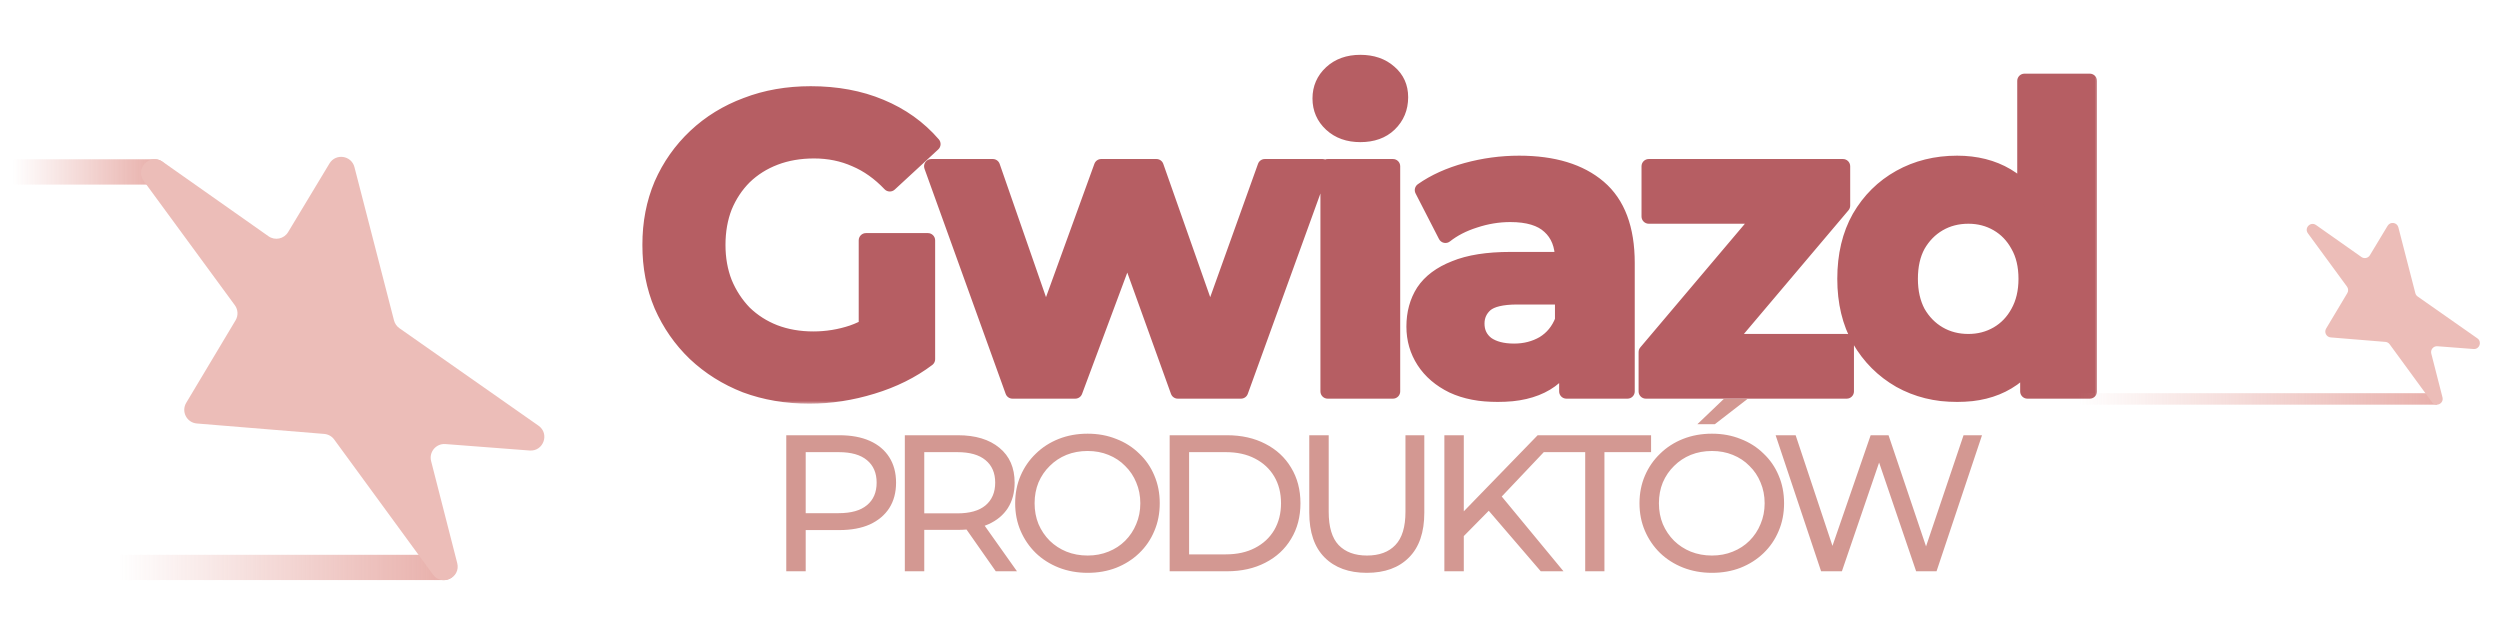
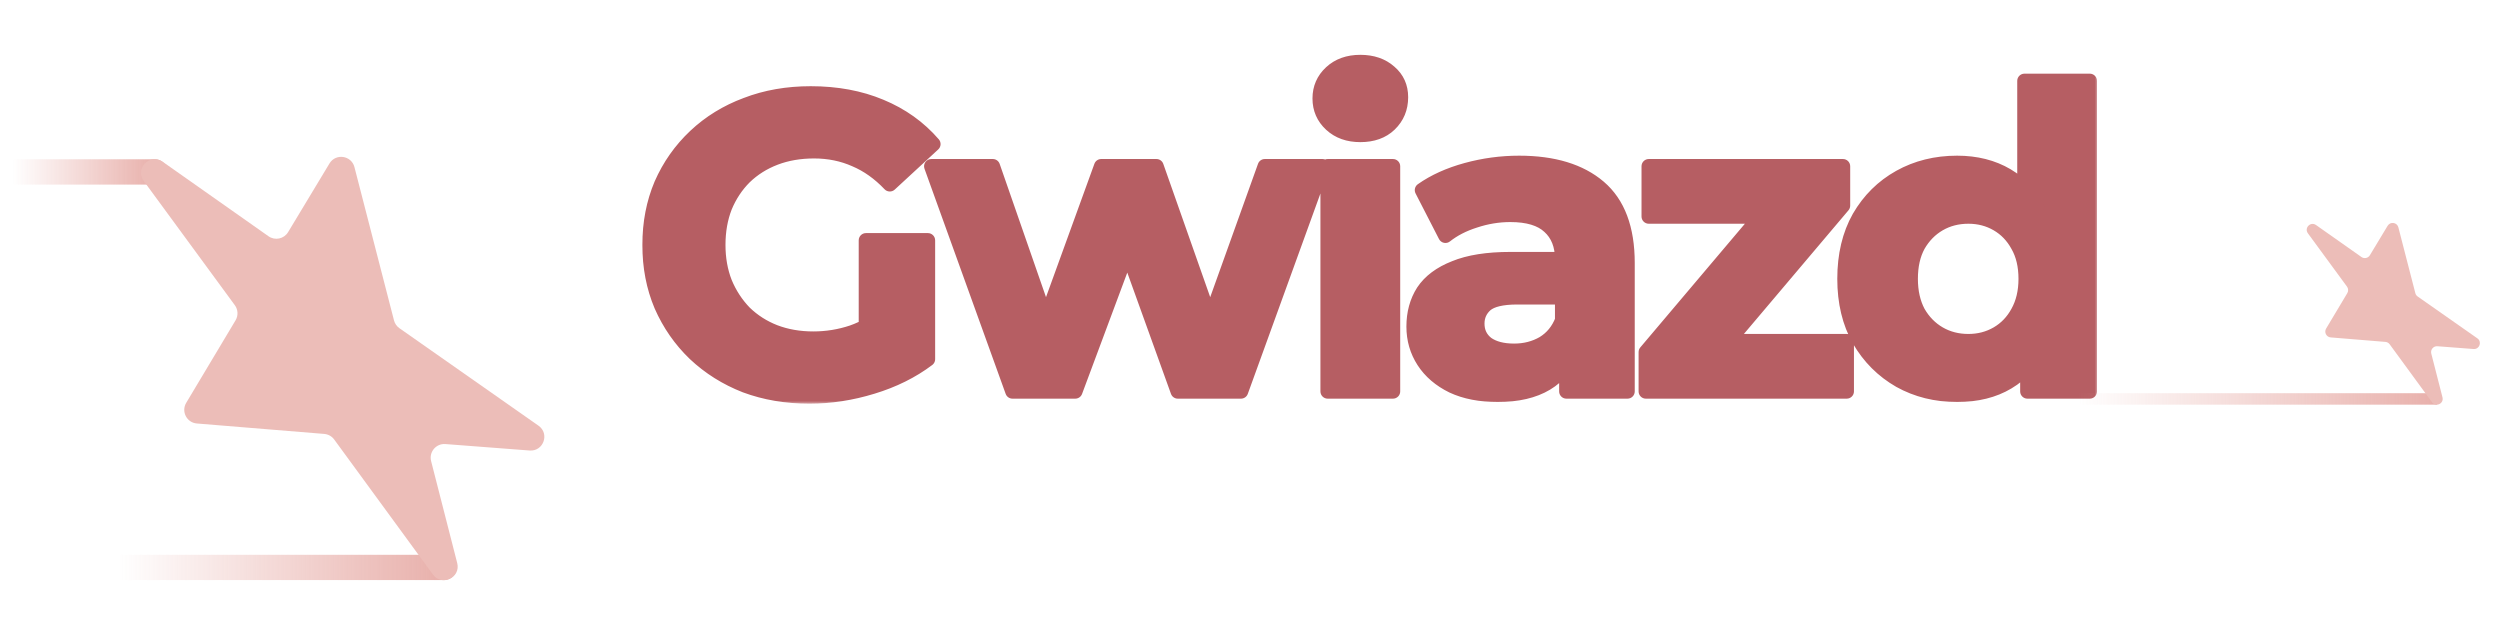
<svg xmlns="http://www.w3.org/2000/svg" fill="none" viewBox="0 0 396 100" height="100" width="396">
  <mask fill="black" height="56" width="231" y="8" x="101.312" maskUnits="userSpaceOnUse" id="path-1-outside-1_2253_6074">
    <rect height="56" width="231" y="8" x="101.312" fill="white" />
    <path d="M128.219 62.795C124.552 62.795 121.171 62.221 118.077 61.072C115.028 59.879 112.355 58.2 110.057 56.034C107.803 53.869 106.035 51.328 104.754 48.411C103.516 45.495 102.898 42.291 102.898 38.799C102.898 35.308 103.516 32.104 104.754 29.188C106.035 26.271 107.825 23.73 110.123 21.565C112.421 19.399 115.117 17.742 118.21 16.593C121.303 15.4 124.706 14.803 128.418 14.803C132.528 14.803 136.218 15.488 139.488 16.858C142.803 18.228 145.587 20.217 147.84 22.824L140.947 29.188C139.267 27.42 137.433 26.116 135.445 25.277C133.456 24.393 131.291 23.951 128.949 23.951C126.695 23.951 124.64 24.305 122.784 25.012C120.928 25.719 119.315 26.735 117.945 28.061C116.619 29.387 115.581 30.956 114.829 32.767C114.122 34.579 113.769 36.59 113.769 38.799C113.769 40.965 114.122 42.953 114.829 44.765C115.581 46.577 116.619 48.168 117.945 49.538C119.315 50.864 120.906 51.88 122.718 52.587C124.574 53.294 126.606 53.648 128.816 53.648C130.937 53.648 132.992 53.316 134.981 52.654C137.014 51.946 138.98 50.775 140.88 49.14L146.979 56.896C144.46 58.796 141.521 60.254 138.163 61.271C134.848 62.287 131.534 62.795 128.219 62.795ZM146.979 56.896L137.168 55.504V38.07H146.979V56.896ZM160.378 62L147.518 26.337H157.263L167.935 57.029H163.295L174.431 26.337H183.181L193.986 57.029H189.346L200.349 26.337H209.497L196.571 62H186.562L177.083 35.684H180.132L170.321 62H160.378ZM210.304 62V26.337H220.645V62H210.304ZM215.475 21.366C213.575 21.366 212.028 20.814 210.835 19.709C209.642 18.604 209.045 17.234 209.045 15.599C209.045 13.964 209.642 12.594 210.835 11.489C212.028 10.384 213.575 9.832 215.475 9.832C217.375 9.832 218.922 10.362 220.115 11.423C221.308 12.439 221.905 13.765 221.905 15.4C221.905 17.123 221.308 18.56 220.115 19.709C218.966 20.814 217.419 21.366 215.475 21.366ZM248.117 62V55.04L247.454 53.515V41.053C247.454 38.844 246.769 37.12 245.399 35.883C244.074 34.645 242.019 34.027 239.235 34.027C237.334 34.027 235.456 34.336 233.6 34.955C231.788 35.529 230.242 36.325 228.96 37.341L225.248 30.116C227.192 28.746 229.535 27.685 232.275 26.934C235.014 26.183 237.798 25.807 240.627 25.807C246.062 25.807 250.283 27.089 253.288 29.652C256.293 32.215 257.795 36.214 257.795 41.65V62H248.117ZM237.246 62.53C234.462 62.53 232.076 62.066 230.087 61.138C228.098 60.166 226.574 58.862 225.513 57.227C224.453 55.592 223.922 53.758 223.922 51.725C223.922 49.604 224.431 47.748 225.447 46.157C226.508 44.566 228.165 43.329 230.418 42.445C232.672 41.517 235.611 41.053 239.235 41.053H248.714V47.085H240.362C237.931 47.085 236.252 47.483 235.324 48.279C234.44 49.074 233.998 50.068 233.998 51.261C233.998 52.587 234.506 53.648 235.523 54.443C236.583 55.194 238.019 55.57 239.831 55.57C241.555 55.57 243.101 55.172 244.471 54.377C245.841 53.537 246.836 52.322 247.454 50.731L249.045 55.504C248.294 57.802 246.924 59.547 244.935 60.74C242.947 61.934 240.384 62.53 237.246 62.53ZM260.701 62V55.769L281.781 30.845L283.571 34.292H261.165V26.337H291.923V32.568L270.843 57.492L268.987 54.045H292.519V62H260.701ZM310.005 62.53C306.647 62.53 303.62 61.779 300.924 60.276C298.228 58.73 296.085 56.587 294.494 53.847C292.947 51.107 292.174 47.881 292.174 44.169C292.174 40.412 292.947 37.164 294.494 34.425C296.085 31.685 298.228 29.563 300.924 28.061C303.62 26.558 306.647 25.807 310.005 25.807C313.01 25.807 315.64 26.47 317.893 27.796C320.147 29.122 321.893 31.132 323.13 33.828C324.367 36.524 324.986 39.971 324.986 44.169C324.986 48.323 324.39 51.77 323.196 54.51C322.003 57.205 320.28 59.216 318.026 60.542C315.816 61.867 313.143 62.53 310.005 62.53ZM311.795 54.045C313.474 54.045 314.999 53.648 316.369 52.852C317.739 52.057 318.821 50.93 319.617 49.472C320.457 47.969 320.876 46.202 320.876 44.169C320.876 42.092 320.457 40.324 319.617 38.866C318.821 37.407 317.739 36.281 316.369 35.485C314.999 34.69 313.474 34.292 311.795 34.292C310.072 34.292 308.525 34.69 307.155 35.485C305.785 36.281 304.68 37.407 303.84 38.866C303.045 40.324 302.647 42.092 302.647 44.169C302.647 46.202 303.045 47.969 303.84 49.472C304.68 50.93 305.785 52.057 307.155 52.852C308.525 53.648 310.072 54.045 311.795 54.045ZM321.141 62V54.708L321.34 44.102L320.677 33.563V12.815H331.018V62H321.141Z" />
  </mask>
  <path fill="#B65E63" d="M128.219 62.795C124.552 62.795 121.171 62.221 118.077 61.072C115.028 59.879 112.355 58.2 110.057 56.034C107.803 53.869 106.035 51.328 104.754 48.411C103.516 45.495 102.898 42.291 102.898 38.799C102.898 35.308 103.516 32.104 104.754 29.188C106.035 26.271 107.825 23.73 110.123 21.565C112.421 19.399 115.117 17.742 118.21 16.593C121.303 15.4 124.706 14.803 128.418 14.803C132.528 14.803 136.218 15.488 139.488 16.858C142.803 18.228 145.587 20.217 147.84 22.824L140.947 29.188C139.267 27.42 137.433 26.116 135.445 25.277C133.456 24.393 131.291 23.951 128.949 23.951C126.695 23.951 124.64 24.305 122.784 25.012C120.928 25.719 119.315 26.735 117.945 28.061C116.619 29.387 115.581 30.956 114.829 32.767C114.122 34.579 113.769 36.59 113.769 38.799C113.769 40.965 114.122 42.953 114.829 44.765C115.581 46.577 116.619 48.168 117.945 49.538C119.315 50.864 120.906 51.88 122.718 52.587C124.574 53.294 126.606 53.648 128.816 53.648C130.937 53.648 132.992 53.316 134.981 52.654C137.014 51.946 138.98 50.775 140.88 49.14L146.979 56.896C144.46 58.796 141.521 60.254 138.163 61.271C134.848 62.287 131.534 62.795 128.219 62.795ZM146.979 56.896L137.168 55.504V38.07H146.979V56.896ZM160.378 62L147.518 26.337H157.263L167.935 57.029H163.295L174.431 26.337H183.181L193.986 57.029H189.346L200.349 26.337H209.497L196.571 62H186.562L177.083 35.684H180.132L170.321 62H160.378ZM210.304 62V26.337H220.645V62H210.304ZM215.475 21.366C213.575 21.366 212.028 20.814 210.835 19.709C209.642 18.604 209.045 17.234 209.045 15.599C209.045 13.964 209.642 12.594 210.835 11.489C212.028 10.384 213.575 9.832 215.475 9.832C217.375 9.832 218.922 10.362 220.115 11.423C221.308 12.439 221.905 13.765 221.905 15.4C221.905 17.123 221.308 18.56 220.115 19.709C218.966 20.814 217.419 21.366 215.475 21.366ZM248.117 62V55.04L247.454 53.515V41.053C247.454 38.844 246.769 37.12 245.399 35.883C244.074 34.645 242.019 34.027 239.235 34.027C237.334 34.027 235.456 34.336 233.6 34.955C231.788 35.529 230.242 36.325 228.96 37.341L225.248 30.116C227.192 28.746 229.535 27.685 232.275 26.934C235.014 26.183 237.798 25.807 240.627 25.807C246.062 25.807 250.283 27.089 253.288 29.652C256.293 32.215 257.795 36.214 257.795 41.65V62H248.117ZM237.246 62.53C234.462 62.53 232.076 62.066 230.087 61.138C228.098 60.166 226.574 58.862 225.513 57.227C224.453 55.592 223.922 53.758 223.922 51.725C223.922 49.604 224.431 47.748 225.447 46.157C226.508 44.566 228.165 43.329 230.418 42.445C232.672 41.517 235.611 41.053 239.235 41.053H248.714V47.085H240.362C237.931 47.085 236.252 47.483 235.324 48.279C234.44 49.074 233.998 50.068 233.998 51.261C233.998 52.587 234.506 53.648 235.523 54.443C236.583 55.194 238.019 55.57 239.831 55.57C241.555 55.57 243.101 55.172 244.471 54.377C245.841 53.537 246.836 52.322 247.454 50.731L249.045 55.504C248.294 57.802 246.924 59.547 244.935 60.74C242.947 61.934 240.384 62.53 237.246 62.53ZM260.701 62V55.769L281.781 30.845L283.571 34.292H261.165V26.337H291.923V32.568L270.843 57.492L268.987 54.045H292.519V62H260.701ZM310.005 62.53C306.647 62.53 303.62 61.779 300.924 60.276C298.228 58.73 296.085 56.587 294.494 53.847C292.947 51.107 292.174 47.881 292.174 44.169C292.174 40.412 292.947 37.164 294.494 34.425C296.085 31.685 298.228 29.563 300.924 28.061C303.62 26.558 306.647 25.807 310.005 25.807C313.01 25.807 315.64 26.47 317.893 27.796C320.147 29.122 321.893 31.132 323.13 33.828C324.367 36.524 324.986 39.971 324.986 44.169C324.986 48.323 324.39 51.77 323.196 54.51C322.003 57.205 320.28 59.216 318.026 60.542C315.816 61.867 313.143 62.53 310.005 62.53ZM311.795 54.045C313.474 54.045 314.999 53.648 316.369 52.852C317.739 52.057 318.821 50.93 319.617 49.472C320.457 47.969 320.876 46.202 320.876 44.169C320.876 42.092 320.457 40.324 319.617 38.866C318.821 37.407 317.739 36.281 316.369 35.485C314.999 34.69 313.474 34.292 311.795 34.292C310.072 34.292 308.525 34.69 307.155 35.485C305.785 36.281 304.68 37.407 303.84 38.866C303.045 40.324 302.647 42.092 302.647 44.169C302.647 46.202 303.045 47.969 303.84 49.472C304.68 50.93 305.785 52.057 307.155 52.852C308.525 53.648 310.072 54.045 311.795 54.045ZM321.141 62V54.708L321.34 44.102L320.677 33.563V12.815H331.018V62H321.141Z" />
  <path mask="url(#path-1-outside-1_2253_6074)" fill="#B65E63" d="M118.077 61.072L117.659 62.141C117.665 62.143 117.672 62.146 117.678 62.148L118.077 61.072ZM110.057 56.034L109.261 56.862L109.269 56.87L110.057 56.034ZM104.754 48.411L103.697 48.859C103.699 48.864 103.701 48.868 103.703 48.873L104.754 48.411ZM104.754 29.188L103.703 28.726C103.701 28.73 103.699 28.735 103.697 28.739L104.754 29.188ZM110.123 21.565L110.91 22.4L110.91 22.4L110.123 21.565ZM118.21 16.593L118.61 17.669C118.614 17.668 118.619 17.666 118.623 17.664L118.21 16.593ZM139.488 16.858L139.045 17.917L139.05 17.919L139.488 16.858ZM147.84 22.824L148.619 23.668C149.074 23.248 149.114 22.542 148.709 22.073L147.84 22.824ZM140.947 29.188L140.114 29.978C140.547 30.433 141.264 30.457 141.725 30.031L140.947 29.188ZM135.445 25.277L134.979 26.326C134.985 26.329 134.992 26.332 134.998 26.334L135.445 25.277ZM117.945 28.061L117.147 27.236C117.142 27.24 117.138 27.245 117.133 27.249L117.945 28.061ZM114.829 32.767L113.769 32.328C113.766 32.335 113.763 32.343 113.76 32.35L114.829 32.767ZM114.829 44.765L113.76 45.183C113.763 45.19 113.766 45.198 113.769 45.205L114.829 44.765ZM117.945 49.538L117.12 50.336C117.129 50.345 117.138 50.354 117.147 50.363L117.945 49.538ZM122.718 52.587L122.3 53.657L122.309 53.66L122.718 52.587ZM134.981 52.654L135.344 53.742C135.348 53.741 135.353 53.739 135.358 53.738L134.981 52.654ZM140.88 49.14L141.783 48.431C141.589 48.184 141.303 48.028 140.991 47.998C140.68 47.967 140.369 48.066 140.132 48.27L140.88 49.14ZM146.979 56.896L147.67 57.812C147.916 57.627 148.077 57.349 148.117 57.044C148.157 56.738 148.072 56.429 147.881 56.186L146.979 56.896ZM138.163 61.271L137.83 60.172L137.826 60.173L138.163 61.271ZM146.979 56.896L146.817 58.032C147.147 58.079 147.48 57.981 147.731 57.763C147.982 57.545 148.127 57.228 148.127 56.896H146.979ZM137.168 55.504H136.02C136.02 56.075 136.441 56.56 137.007 56.64L137.168 55.504ZM137.168 38.07V36.922C136.534 36.922 136.02 37.436 136.02 38.07H137.168ZM146.979 38.07H148.127C148.127 37.436 147.613 36.922 146.979 36.922V38.07ZM128.219 62.795V61.648C124.673 61.648 121.429 61.092 118.477 59.996L118.077 61.072L117.678 62.148C120.913 63.35 124.43 63.943 128.219 63.943V62.795ZM118.077 61.072L118.496 60.003C115.578 58.861 113.031 57.26 110.844 55.199L110.057 56.034L109.269 56.87C111.678 59.139 114.478 60.896 117.659 62.141L118.077 61.072ZM110.057 56.034L110.852 55.206C108.709 53.147 107.027 50.731 105.805 47.949L104.754 48.411L103.703 48.873C105.044 51.924 106.897 54.59 109.261 56.862L110.057 56.034ZM104.754 48.411L105.811 47.963C104.639 45.202 104.046 42.152 104.046 38.799H102.898H101.75C101.75 42.429 102.394 45.787 103.697 48.859L104.754 48.411ZM102.898 38.799H104.046C104.046 35.447 104.639 32.397 105.811 29.636L104.754 29.188L103.697 28.739C102.394 31.812 101.75 35.17 101.75 38.799H102.898ZM104.754 29.188L105.805 29.65C107.025 26.873 108.725 24.459 110.91 22.4L110.123 21.565L109.336 20.729C106.925 23.001 105.046 25.67 103.703 28.726L104.754 29.188ZM110.123 21.565L110.91 22.4C113.091 20.345 115.654 18.767 118.61 17.669L118.21 16.593L117.81 15.517C114.58 16.717 111.751 18.454 109.336 20.729L110.123 21.565ZM118.21 16.593L118.623 17.664C121.57 16.528 124.831 15.951 128.418 15.951V14.803V13.655C124.582 13.655 121.037 14.272 117.797 15.522L118.21 16.593ZM128.418 14.803V15.951C132.4 15.951 135.936 16.615 139.045 17.917L139.488 16.858L139.932 15.8C136.501 14.362 132.656 13.655 128.418 13.655V14.803ZM139.488 16.858L139.05 17.919C142.206 19.224 144.84 21.109 146.972 23.575L147.84 22.824L148.709 22.073C146.333 19.325 143.4 17.233 139.927 15.797L139.488 16.858ZM147.84 22.824L147.062 21.981L140.168 28.344L140.947 29.188L141.725 30.031L148.619 23.668L147.84 22.824ZM140.947 29.188L141.779 28.397C140.005 26.53 138.043 25.128 135.891 24.219L135.445 25.277L134.998 26.334C136.824 27.105 138.53 28.311 140.114 29.978L140.947 29.188ZM135.445 25.277L135.911 24.228C133.765 23.274 131.439 22.803 128.949 22.803V23.951V25.099C131.143 25.099 133.148 25.512 134.979 26.326L135.445 25.277ZM128.949 23.951V22.803C126.574 22.803 124.378 23.176 122.375 23.939L122.784 25.012L123.193 26.084C124.902 25.433 126.816 25.099 128.949 25.099V23.951ZM122.784 25.012L122.375 23.939C120.38 24.699 118.633 25.798 117.147 27.236L117.945 28.061L118.743 28.886C119.997 27.673 121.476 26.738 123.193 26.084L122.784 25.012ZM117.945 28.061L117.133 27.249C115.696 28.686 114.575 30.383 113.769 32.328L114.829 32.767L115.89 33.207C116.586 31.528 117.542 30.087 118.757 28.873L117.945 28.061ZM114.829 32.767L113.76 32.35C112.994 34.312 112.621 36.466 112.621 38.799H113.769H114.917C114.917 36.713 115.25 34.847 115.899 33.185L114.829 32.767ZM113.769 38.799H112.621C112.621 41.092 112.995 43.224 113.76 45.183L114.829 44.765L115.899 44.348C115.249 42.683 114.917 40.838 114.917 38.799H113.769ZM114.829 44.765L113.769 45.205C114.574 47.146 115.691 48.86 117.12 50.336L117.945 49.538L118.77 48.74C117.547 47.476 116.587 46.008 115.89 44.326L114.829 44.765ZM117.945 49.538L117.147 50.363C118.628 51.797 120.349 52.895 122.3 53.657L122.718 52.587L123.135 51.518C121.462 50.865 120.001 49.931 118.743 48.713L117.945 49.538ZM122.718 52.587L122.309 53.66C124.309 54.422 126.482 54.796 128.816 54.796V53.648V52.5C126.73 52.5 124.838 52.166 123.126 51.514L122.718 52.587ZM128.816 53.648V54.796C131.059 54.796 133.237 54.445 135.344 53.742L134.981 52.654L134.618 51.564C132.748 52.188 130.815 52.5 128.816 52.5V53.648ZM134.981 52.654L135.358 53.738C137.547 52.976 139.637 51.724 141.629 50.01L140.88 49.14L140.132 48.27C138.323 49.826 136.48 50.917 134.604 51.569L134.981 52.654ZM140.88 49.14L139.978 49.85L146.076 57.605L146.979 56.896L147.881 56.186L141.783 48.431L140.88 49.14ZM146.979 56.896L146.287 55.979C143.888 57.79 141.074 59.191 137.83 60.172L138.163 61.271L138.495 62.37C141.969 61.318 145.032 59.803 147.67 57.812L146.979 56.896ZM138.163 61.271L137.826 60.173C134.616 61.158 131.415 61.648 128.219 61.648V62.795V63.943C131.653 63.943 135.081 63.417 138.499 62.368L138.163 61.271ZM146.979 56.896L147.14 55.759L137.33 54.367L137.168 55.504L137.007 56.64L146.817 58.032L146.979 56.896ZM137.168 55.504H138.316V38.07H137.168H136.02V55.504H137.168ZM137.168 38.07V39.218H146.979V38.07V36.922H137.168V38.07ZM146.979 38.07H145.831V56.896H146.979H148.127V38.07H146.979ZM160.378 62L159.298 62.389C159.462 62.845 159.894 63.148 160.378 63.148V62ZM147.518 26.337V25.189C147.144 25.189 146.794 25.372 146.579 25.678C146.364 25.984 146.312 26.375 146.439 26.727L147.518 26.337ZM157.263 26.337L158.347 25.96C158.186 25.499 157.751 25.189 157.263 25.189V26.337ZM167.935 57.029V58.176C168.307 58.176 168.655 57.996 168.87 57.694C169.086 57.391 169.141 57.002 169.019 56.651L167.935 57.029ZM163.295 57.029L162.216 56.637C162.088 56.989 162.14 57.381 162.355 57.687C162.57 57.994 162.92 58.176 163.295 58.176V57.029ZM174.431 26.337V25.189C173.948 25.189 173.517 25.492 173.352 25.946L174.431 26.337ZM183.181 26.337L184.264 25.956C184.102 25.497 183.668 25.189 183.181 25.189V26.337ZM193.986 57.029V58.176C194.358 58.176 194.707 57.996 194.923 57.692C195.138 57.388 195.192 56.998 195.069 56.647L193.986 57.029ZM189.346 57.029L188.265 56.641C188.139 56.993 188.192 57.384 188.407 57.689C188.622 57.995 188.972 58.176 189.346 58.176V57.029ZM200.349 26.337V25.189C199.865 25.189 199.432 25.494 199.269 25.95L200.349 26.337ZM209.497 26.337L210.576 26.729C210.704 26.377 210.652 25.985 210.437 25.678C210.222 25.372 209.871 25.189 209.497 25.189V26.337ZM196.571 62V63.148C197.054 63.148 197.486 62.845 197.65 62.391L196.571 62ZM186.562 62L185.482 62.389C185.646 62.844 186.078 63.148 186.562 63.148V62ZM177.083 35.684V34.536C176.709 34.536 176.358 34.718 176.143 35.024C175.928 35.33 175.876 35.721 176.003 36.073L177.083 35.684ZM180.132 35.684L181.207 36.085C181.339 35.733 181.289 35.338 181.075 35.029C180.86 34.72 180.508 34.536 180.132 34.536V35.684ZM170.321 62V63.148C170.801 63.148 171.229 62.85 171.397 62.401L170.321 62ZM160.378 62L161.458 61.611L148.598 25.948L147.518 26.337L146.439 26.727L159.298 62.389L160.378 62ZM147.518 26.337V27.485H157.263V26.337V25.189H147.518V26.337ZM157.263 26.337L156.178 26.715L166.851 57.406L167.935 57.029L169.019 56.651L158.347 25.96L157.263 26.337ZM167.935 57.029V55.88H163.295V57.029V58.176H167.935V57.029ZM163.295 57.029L164.374 57.42L175.51 26.729L174.431 26.337L173.352 25.946L162.216 56.637L163.295 57.029ZM174.431 26.337V27.485H183.181V26.337V25.189H174.431V26.337ZM183.181 26.337L182.098 26.719L192.903 57.41L193.986 57.029L195.069 56.647L184.264 25.956L183.181 26.337ZM193.986 57.029V55.88H189.346V57.029V58.176H193.986V57.029ZM189.346 57.029L190.426 57.416L201.43 26.725L200.349 26.337L199.269 25.95L188.265 56.641L189.346 57.029ZM200.349 26.337V27.485H209.497V26.337V25.189H200.349V26.337ZM209.497 26.337L208.418 25.946L195.492 61.609L196.571 62L197.65 62.391L210.576 26.729L209.497 26.337ZM196.571 62V60.852H186.562V62V63.148H196.571V62ZM186.562 62L187.642 61.611L178.163 35.295L177.083 35.684L176.003 36.073L185.482 62.389L186.562 62ZM177.083 35.684V36.832H180.132V35.684V34.536H177.083V35.684ZM180.132 35.684L179.056 35.283L169.246 61.599L170.321 62L171.397 62.401L181.207 36.085L180.132 35.684ZM170.321 62V60.852H160.378V62V63.148H170.321V62ZM210.304 62H209.156C209.156 62.634 209.67 63.148 210.304 63.148V62ZM210.304 26.337V25.189C209.67 25.189 209.156 25.703 209.156 26.337H210.304ZM220.645 26.337H221.793C221.793 25.703 221.279 25.189 220.645 25.189V26.337ZM220.645 62V63.148C221.279 63.148 221.793 62.634 221.793 62H220.645ZM210.835 19.709L210.055 20.551L210.055 20.551L210.835 19.709ZM210.835 11.489L211.615 12.331L211.615 12.331L210.835 11.489ZM220.115 11.423L219.352 12.281C219.358 12.286 219.364 12.291 219.37 12.297L220.115 11.423ZM220.115 19.709L220.911 20.536L220.911 20.536L220.115 19.709ZM210.304 62H211.452V26.337H210.304H209.156V62H210.304ZM210.304 26.337V27.485H220.645V26.337V25.189H210.304V26.337ZM220.645 26.337H219.497V62H220.645H221.793V26.337H220.645ZM220.645 62V60.852H210.304V62V63.148H220.645V62ZM215.475 21.366V20.218C213.812 20.218 212.56 19.742 211.615 18.866L210.835 19.709L210.055 20.551C211.495 21.885 213.337 22.514 215.475 22.514V21.366ZM210.835 19.709L211.615 18.866C210.658 17.98 210.193 16.916 210.193 15.599H209.045H207.897C207.897 17.552 208.625 19.228 210.055 20.551L210.835 19.709ZM209.045 15.599H210.193C210.193 14.282 210.658 13.218 211.615 12.331L210.835 11.489L210.055 10.647C208.625 11.97 207.897 13.646 207.897 15.599H209.045ZM210.835 11.489L211.615 12.331C212.56 11.456 213.812 10.98 215.475 10.98V9.832V8.684C213.337 8.684 211.495 9.313 210.055 10.647L210.835 11.489ZM215.475 9.832V10.98C217.15 10.98 218.408 11.441 219.352 12.281L220.115 11.423L220.878 10.565C219.436 9.283 217.6 8.684 215.475 8.684V9.832ZM220.115 11.423L219.37 12.297C220.295 13.084 220.757 14.085 220.757 15.4H221.905H223.053C223.053 13.445 222.321 11.794 220.859 10.549L220.115 11.423ZM221.905 15.4H220.757C220.757 16.826 220.277 17.959 219.319 18.882L220.115 19.709L220.911 20.536C222.339 19.161 223.053 17.421 223.053 15.4H221.905ZM220.115 19.709L219.319 18.881C218.429 19.737 217.192 20.218 215.475 20.218V21.366V22.514C217.647 22.514 219.503 21.89 220.911 20.536L220.115 19.709ZM248.117 62H246.969C246.969 62.634 247.483 63.148 248.117 63.148V62ZM248.117 55.04H249.265C249.265 54.882 249.233 54.727 249.17 54.582L248.117 55.04ZM247.454 53.515H246.306C246.306 53.673 246.339 53.828 246.402 53.973L247.454 53.515ZM245.399 35.883L244.616 36.722C244.621 36.726 244.625 36.73 244.63 36.735L245.399 35.883ZM233.6 34.955L233.947 36.049C233.953 36.047 233.958 36.046 233.963 36.044L233.6 34.955ZM228.96 37.341L227.939 37.866C228.096 38.171 228.382 38.391 228.718 38.463C229.054 38.536 229.404 38.454 229.673 38.24L228.96 37.341ZM225.248 30.116L224.587 29.177C224.119 29.507 223.965 30.131 224.227 30.64L225.248 30.116ZM232.275 26.934L231.971 25.827L231.971 25.827L232.275 26.934ZM253.288 29.652L254.033 28.778L254.033 28.778L253.288 29.652ZM257.795 62V63.148C258.429 63.148 258.943 62.634 258.943 62H257.795ZM230.087 61.138L229.583 62.17C229.589 62.173 229.595 62.176 229.602 62.178L230.087 61.138ZM225.513 57.227L226.476 56.603L226.476 56.603L225.513 57.227ZM225.447 46.157L224.492 45.521C224.488 45.527 224.484 45.533 224.48 45.539L225.447 46.157ZM230.418 42.445L230.838 43.514C230.844 43.512 230.85 43.509 230.856 43.507L230.418 42.445ZM248.714 41.053H249.862C249.862 40.419 249.348 39.905 248.714 39.905V41.053ZM248.714 47.085V48.233C249.348 48.233 249.862 47.719 249.862 47.085H248.714ZM235.324 48.279L234.577 47.407C234.57 47.413 234.563 47.419 234.556 47.425L235.324 48.279ZM235.523 54.443L234.815 55.347C234.829 55.358 234.844 55.369 234.859 55.38L235.523 54.443ZM244.471 54.377L245.048 55.37C245.056 55.365 245.063 55.361 245.071 55.356L244.471 54.377ZM247.454 50.731L248.543 50.368C248.39 49.909 247.966 49.595 247.483 49.584C246.999 49.572 246.56 49.864 246.384 50.315L247.454 50.731ZM249.045 55.504L250.136 55.861C250.213 55.627 250.212 55.374 250.134 55.141L249.045 55.504ZM244.935 60.74L244.345 59.756L244.345 59.756L244.935 60.74ZM248.117 62H249.265V55.04H248.117H246.969V62H248.117ZM248.117 55.04L249.17 54.582L248.507 53.057L247.454 53.515L246.402 53.973L247.064 55.498L248.117 55.04ZM247.454 53.515H248.602V41.053H247.454H246.306V53.515H247.454ZM247.454 41.053H248.602C248.602 38.589 247.827 36.529 246.169 35.031L245.399 35.883L244.63 36.735C245.712 37.712 246.306 39.099 246.306 41.053H247.454ZM245.399 35.883L246.183 35.044C244.555 33.525 242.159 32.879 239.235 32.879V34.027V35.175C241.879 35.175 243.592 35.766 244.616 36.722L245.399 35.883ZM239.235 34.027V32.879C237.207 32.879 235.207 33.209 233.237 33.866L233.6 34.955L233.963 36.044C235.706 35.463 237.461 35.175 239.235 35.175V34.027ZM233.6 34.955L233.253 33.861C231.33 34.47 229.654 35.326 228.247 36.442L228.96 37.341L229.673 38.24C230.83 37.324 232.247 36.588 233.947 36.049L233.6 34.955ZM228.96 37.341L229.981 36.816L226.269 29.591L225.248 30.116L224.227 30.64L227.939 37.866L228.96 37.341ZM225.248 30.116L225.909 31.054C227.726 29.774 229.942 28.764 232.578 28.041L232.275 26.934L231.971 25.827C229.127 26.607 226.659 27.718 224.587 29.177L225.248 30.116ZM232.275 26.934L232.578 28.041C235.219 27.317 237.901 26.955 240.627 26.955V25.807V24.659C237.695 24.659 234.809 25.049 231.971 25.827L232.275 26.934ZM240.627 25.807V26.955C245.892 26.955 249.812 28.196 252.543 30.525L253.288 29.652L254.033 28.778C250.753 25.981 246.233 24.659 240.627 24.659V25.807ZM253.288 29.652L252.543 30.525C255.206 32.797 256.647 36.418 256.647 41.65H257.795H258.943C258.943 36.011 257.379 31.633 254.033 28.778L253.288 29.652ZM257.795 41.65H256.647V62H257.795H258.943V41.65H257.795ZM257.795 62V60.852H248.117V62V63.148H257.795V62ZM237.246 62.53V61.382C234.586 61.382 232.374 60.939 230.572 60.098L230.087 61.138L229.602 62.178C231.777 63.194 234.338 63.678 237.246 63.678V62.53ZM230.087 61.138L230.591 60.107C228.764 59.214 227.409 58.04 226.476 56.603L225.513 57.227L224.55 57.852C225.739 59.684 227.433 61.119 229.583 62.17L230.087 61.138ZM225.513 57.227L226.476 56.603C225.542 55.162 225.07 53.547 225.07 51.725H223.922H222.774C222.774 53.97 223.364 56.023 224.55 57.852L225.513 57.227ZM223.922 51.725H225.07C225.07 49.795 225.53 48.16 226.414 46.775L225.447 46.157L224.48 45.539C223.331 47.337 222.774 49.413 222.774 51.725H223.922ZM225.447 46.157L226.402 46.794C227.301 45.445 228.744 44.335 230.838 43.514L230.418 42.445L229.999 41.377C227.585 42.323 225.714 43.688 224.492 45.521L225.447 46.157ZM230.418 42.445L230.856 43.507C232.92 42.657 235.695 42.201 239.235 42.201V41.053V39.905C235.527 39.905 232.424 40.378 229.981 41.384L230.418 42.445ZM239.235 41.053V42.201H248.714V41.053V39.905H239.235V41.053ZM248.714 41.053H247.566V47.085H248.714H249.862V41.053H248.714ZM248.714 47.085V45.937H240.362V47.085V48.233H248.714V47.085ZM240.362 47.085V45.937C237.888 45.937 235.838 46.325 234.577 47.407L235.324 48.279L236.071 49.15C236.665 48.641 237.974 48.233 240.362 48.233V47.085ZM235.324 48.279L234.556 47.425C233.429 48.439 232.85 49.744 232.85 51.261H233.998H235.146C235.146 50.392 235.451 49.709 236.092 49.132L235.324 48.279ZM233.998 51.261H232.85C232.85 52.929 233.512 54.327 234.815 55.347L235.523 54.443L236.23 53.539C235.5 52.968 235.146 52.245 235.146 51.261H233.998ZM235.523 54.443L234.859 55.38C236.177 56.313 237.873 56.718 239.831 56.718V55.57V54.422C238.166 54.422 236.99 54.076 236.186 53.507L235.523 54.443ZM239.831 55.57V56.718C241.739 56.718 243.488 56.276 245.048 55.37L244.471 54.377L243.895 53.384C242.715 54.069 241.371 54.422 239.831 54.422V55.57ZM244.471 54.377L245.071 55.356C246.669 54.377 247.821 52.956 248.524 51.147L247.454 50.731L246.384 50.315C245.851 51.688 245.014 52.698 243.871 53.398L244.471 54.377ZM247.454 50.731L246.365 51.094L247.956 55.867L249.045 55.504L250.134 55.141L248.543 50.368L247.454 50.731ZM249.045 55.504L247.954 55.147C247.285 57.195 246.086 58.712 244.345 59.756L244.935 60.74L245.526 61.725C247.762 60.383 249.303 58.409 250.136 55.861L249.045 55.504ZM244.935 60.74L244.345 59.756C242.587 60.811 240.246 61.382 237.246 61.382V62.53V63.678C240.521 63.678 243.307 63.056 245.526 61.725L244.935 60.74ZM260.701 62H259.553C259.553 62.634 260.067 63.148 260.701 63.148V62ZM260.701 55.769L259.825 55.028C259.65 55.235 259.553 55.498 259.553 55.769H260.701ZM281.781 30.845L282.8 30.316C282.623 29.976 282.289 29.747 281.909 29.704C281.528 29.662 281.151 29.811 280.904 30.104L281.781 30.845ZM283.571 34.292V35.44C283.972 35.44 284.343 35.231 284.552 34.888C284.76 34.545 284.774 34.119 284.589 33.763L283.571 34.292ZM261.165 34.292H260.017C260.017 34.926 260.531 35.44 261.165 35.44V34.292ZM261.165 26.337V25.189C260.531 25.189 260.017 25.703 260.017 26.337H261.165ZM291.923 26.337H293.071C293.071 25.703 292.557 25.189 291.923 25.189V26.337ZM291.923 32.568L292.799 33.31C292.975 33.102 293.071 32.84 293.071 32.568H291.923ZM270.843 57.492L269.833 58.037C270.013 58.371 270.346 58.595 270.724 58.634C271.102 58.674 271.475 58.524 271.72 58.234L270.843 57.492ZM268.987 54.045V52.898C268.583 52.898 268.209 53.11 268.002 53.457C267.795 53.804 267.785 54.234 267.977 54.59L268.987 54.045ZM292.519 54.045H293.667C293.667 53.411 293.153 52.898 292.519 52.898V54.045ZM292.519 62V63.148C293.153 63.148 293.667 62.634 293.667 62H292.519ZM260.701 62H261.849V55.769H260.701H259.553V62H260.701ZM260.701 55.769L261.578 56.51L282.657 31.586L281.781 30.845L280.904 30.104L259.825 55.028L260.701 55.769ZM281.781 30.845L280.762 31.374L282.552 34.821L283.571 34.292L284.589 33.763L282.8 30.316L281.781 30.845ZM283.571 34.292V33.144H261.165V34.292V35.44H283.571V34.292ZM261.165 34.292H262.313V26.337H261.165H260.017V34.292H261.165ZM261.165 26.337V27.485H291.923V26.337V25.189H261.165V26.337ZM291.923 26.337H290.775V32.568H291.923H293.071V26.337H291.923ZM291.923 32.568L291.046 31.827L269.967 56.751L270.843 57.492L271.72 58.234L292.799 33.31L291.923 32.568ZM270.843 57.492L271.854 56.948L269.998 53.501L268.987 54.045L267.977 54.59L269.833 58.037L270.843 57.492ZM268.987 54.045V55.194H292.519V54.045V52.898H268.987V54.045ZM292.519 54.045H291.371V62H292.519H293.667V54.045H292.519ZM292.519 62V60.852H260.701V62V63.148H292.519V62ZM300.924 60.276L300.353 61.272C300.357 61.275 300.361 61.277 300.365 61.279L300.924 60.276ZM294.494 53.847L293.494 54.411L293.501 54.423L294.494 53.847ZM294.494 34.425L293.501 33.848L293.494 33.86L294.494 34.425ZM300.924 28.061L300.365 27.058L300.365 27.058L300.924 28.061ZM317.893 27.796L318.475 26.806L318.475 26.806L317.893 27.796ZM323.13 33.828L324.173 33.349L324.173 33.349L323.13 33.828ZM323.196 54.51L324.246 54.974L324.249 54.968L323.196 54.51ZM318.026 60.542L317.444 59.552L317.435 59.557L318.026 60.542ZM316.369 52.852L315.792 51.86L315.792 51.86L316.369 52.852ZM319.617 49.472L318.615 48.912L318.609 48.922L319.617 49.472ZM319.617 38.866L318.609 39.415C318.613 39.423 318.618 39.431 318.622 39.438L319.617 38.866ZM316.369 35.485L315.792 36.478L315.792 36.478L316.369 35.485ZM307.155 35.485L307.731 36.478L307.731 36.478L307.155 35.485ZM303.84 38.866L302.846 38.293C302.841 38.301 302.837 38.308 302.833 38.316L303.84 38.866ZM303.84 49.472L302.826 50.009C302.832 50.021 302.839 50.033 302.846 50.044L303.84 49.472ZM307.155 52.852L307.731 51.86L307.731 51.86L307.155 52.852ZM321.141 62H319.994C319.994 62.634 320.507 63.148 321.141 63.148V62ZM321.141 54.708L319.994 54.687C319.994 54.694 319.994 54.701 319.994 54.708H321.141ZM321.34 44.102L322.488 44.124C322.489 44.093 322.488 44.062 322.486 44.03L321.34 44.102ZM320.677 33.563H319.53C319.53 33.587 319.53 33.611 319.532 33.635L320.677 33.563ZM320.677 12.815V11.667C320.043 11.667 319.53 12.181 319.53 12.815H320.677ZM331.018 12.815H332.166C332.166 12.181 331.652 11.667 331.018 11.667V12.815ZM331.018 62V63.148C331.652 63.148 332.166 62.634 332.166 62H331.018ZM310.005 62.53V61.382C306.825 61.382 303.993 60.673 301.483 59.274L300.924 60.276L300.365 61.279C303.246 62.885 306.469 63.678 310.005 63.678V62.53ZM300.924 60.276L301.495 59.281C298.978 57.837 296.978 55.839 295.487 53.27L294.494 53.847L293.501 54.423C295.191 57.334 297.478 59.623 300.353 61.272L300.924 60.276ZM294.494 53.847L295.494 53.282C294.06 50.743 293.322 47.719 293.322 44.169H292.174H291.026C291.026 48.043 291.834 51.47 293.494 54.411L294.494 53.847ZM292.174 44.169H293.322C293.322 40.572 294.061 37.526 295.494 34.989L294.494 34.425L293.494 33.86C291.833 36.803 291.026 40.253 291.026 44.169H292.174ZM294.494 34.425L295.487 35.001C296.977 32.435 298.972 30.463 301.483 29.064L300.924 28.061L300.365 27.058C297.484 28.664 295.193 30.935 293.501 33.848L294.494 34.425ZM300.924 28.061L301.483 29.064C303.993 27.665 306.825 26.955 310.005 26.955V25.807V24.659C306.469 24.659 303.246 25.452 300.365 27.058L300.924 28.061ZM310.005 25.807V26.955C312.837 26.955 315.259 27.578 317.311 28.785L317.893 27.796L318.475 26.806C316.02 25.362 313.184 24.659 310.005 24.659V25.807ZM317.893 27.796L317.311 28.785C319.336 29.976 320.934 31.795 322.087 34.307L323.13 33.828L324.173 33.349C322.852 30.47 320.958 28.267 318.475 26.806L317.893 27.796ZM323.13 33.828L322.087 34.307C323.233 36.803 323.838 40.072 323.838 44.169H324.986H326.134C326.134 39.869 325.502 36.244 324.173 33.349L323.13 33.828ZM324.986 44.169H323.838C323.838 48.222 323.255 51.501 322.144 54.051L323.196 54.51L324.249 54.968C325.524 52.039 326.134 48.423 326.134 44.169H324.986ZM323.196 54.51L322.147 54.045C321.038 56.55 319.465 58.363 317.444 59.552L318.026 60.542L318.608 61.531C321.095 60.068 322.969 57.86 324.246 54.974L323.196 54.51ZM318.026 60.542L317.435 59.557C315.439 60.755 312.98 61.382 310.005 61.382V62.53V63.678C313.306 63.678 316.193 62.98 318.617 61.526L318.026 60.542ZM311.795 54.045V55.194C313.664 55.194 315.39 54.748 316.945 53.845L316.369 52.852L315.792 51.86C314.608 52.547 313.284 52.898 311.795 52.898V54.045ZM316.369 52.852L316.945 53.845C318.506 52.939 319.734 51.655 320.625 50.021L319.617 49.472L318.609 48.922C317.909 50.205 316.972 51.175 315.792 51.86L316.369 52.852ZM319.617 49.472L320.619 50.032C321.57 48.329 322.024 46.362 322.024 44.169H320.876H319.728C319.728 46.041 319.343 47.609 318.615 48.912L319.617 49.472ZM320.876 44.169H322.024C322.024 41.937 321.573 39.962 320.612 38.293L319.617 38.866L318.622 39.438C319.34 40.686 319.728 42.246 319.728 44.169H320.876ZM319.617 38.866L320.625 38.316C319.734 36.683 318.506 35.398 316.945 34.492L316.369 35.485L315.792 36.478C316.972 37.163 317.909 38.132 318.609 39.415L319.617 38.866ZM316.369 35.485L316.945 34.492C315.39 33.589 313.664 33.144 311.795 33.144V34.292V35.44C313.284 35.44 314.608 35.79 315.792 36.478L316.369 35.485ZM311.795 34.292V33.144C309.887 33.144 308.139 33.586 306.578 34.492L307.155 35.485L307.731 36.478C308.911 35.793 310.256 35.44 311.795 35.44V34.292ZM307.155 35.485L306.578 34.492C305.024 35.395 303.779 36.672 302.846 38.293L303.84 38.866L304.835 39.438C305.581 38.143 306.546 37.166 307.731 36.478L307.155 35.485ZM303.84 38.866L302.833 38.316C301.925 39.98 301.499 41.947 301.499 44.169H302.647H303.795C303.795 42.236 304.165 40.668 304.848 39.415L303.84 38.866ZM302.647 44.169H301.499C301.499 46.352 301.927 48.311 302.826 50.009L303.84 49.472L304.855 48.935C304.163 47.627 303.795 46.051 303.795 44.169H302.647ZM303.84 49.472L302.846 50.044C303.779 51.666 305.024 52.942 306.578 53.845L307.155 52.852L307.731 51.86C306.546 51.171 305.581 50.194 304.835 48.899L303.84 49.472ZM307.155 52.852L306.578 53.845C308.139 54.751 309.887 55.194 311.795 55.194V54.045V52.898C310.256 52.898 308.911 52.545 307.731 51.86L307.155 52.852ZM321.141 62H322.289V54.708H321.141H319.994V62H321.141ZM321.141 54.708L322.289 54.73L322.488 44.124L321.34 44.102L320.193 44.081L319.994 54.687L321.141 54.708ZM321.34 44.102L322.486 44.03L321.823 33.491L320.677 33.563L319.532 33.635L320.195 44.175L321.34 44.102ZM320.677 33.563H321.825V12.815H320.677H319.53V33.563H320.677ZM320.677 12.815V13.963H331.018V12.815V11.667H320.677V12.815ZM331.018 12.815H329.87V62H331.018H332.166V12.815H331.018ZM331.018 62V60.852H321.141V62V63.148H331.018V62Z" />
-   <path fill="#D39892" d="M124.545 90.49V68.942H132.948C134.836 68.942 136.447 69.24 137.781 69.835C139.115 70.43 140.141 71.292 140.859 72.421C141.578 73.549 141.937 74.894 141.937 76.453C141.937 78.013 141.578 79.357 140.859 80.486C140.141 81.594 139.115 82.456 137.781 83.071C136.447 83.666 134.836 83.964 132.948 83.964H126.238L127.623 82.517V90.49H124.545ZM127.623 82.825L126.238 81.286H132.856C134.826 81.286 136.314 80.865 137.319 80.024C138.346 79.183 138.859 77.992 138.859 76.453C138.859 74.914 138.346 73.724 137.319 72.882C136.314 72.041 134.826 71.62 132.856 71.62H126.238L127.623 70.081V82.825ZM143.325 90.49V68.942H151.729C154.52 68.942 156.716 69.609 158.316 70.943C159.917 72.256 160.717 74.093 160.717 76.453C160.717 78.013 160.358 79.357 159.64 80.486C158.922 81.594 157.896 82.445 156.562 83.041C155.228 83.636 153.617 83.933 151.729 83.933H145.018L146.403 82.517V90.49H143.325ZM157.731 90.49L152.252 82.671H155.546L161.087 90.49H157.731ZM146.403 82.825L145.018 81.317H151.636C153.607 81.317 155.094 80.896 156.1 80.055C157.126 79.193 157.639 77.992 157.639 76.453C157.639 74.914 157.126 73.724 156.1 72.882C155.094 72.041 153.607 71.62 151.636 71.62H145.018L146.403 70.081V82.825ZM172.284 90.736C170.642 90.736 169.113 90.459 167.697 89.905C166.302 89.351 165.091 88.582 164.065 87.596C163.039 86.591 162.238 85.421 161.664 84.087C161.089 82.753 160.802 81.296 160.802 79.716C160.802 78.136 161.089 76.679 161.664 75.345C162.238 74.011 163.039 72.852 164.065 71.867C165.091 70.861 166.302 70.081 167.697 69.527C169.093 68.973 170.622 68.696 172.284 68.696C173.926 68.696 175.434 68.973 176.809 69.527C178.204 70.061 179.415 70.83 180.441 71.836C181.488 72.821 182.288 73.98 182.842 75.314C183.417 76.648 183.704 78.115 183.704 79.716C183.704 81.317 183.417 82.784 182.842 84.118C182.288 85.452 181.488 86.622 180.441 87.627C179.415 88.612 178.204 89.382 176.809 89.936C175.434 90.469 173.926 90.736 172.284 90.736ZM172.284 87.997C173.474 87.997 174.572 87.791 175.578 87.381C176.604 86.971 177.486 86.396 178.225 85.657C178.984 84.898 179.569 84.015 179.98 83.01C180.411 82.004 180.626 80.906 180.626 79.716C180.626 78.526 180.411 77.428 179.98 76.422C179.569 75.417 178.984 74.545 178.225 73.806C177.486 73.046 176.604 72.462 175.578 72.051C174.572 71.641 173.474 71.436 172.284 71.436C171.073 71.436 169.955 71.641 168.929 72.051C167.923 72.462 167.041 73.046 166.281 73.806C165.522 74.545 164.927 75.417 164.496 76.422C164.085 77.428 163.88 78.526 163.88 79.716C163.88 80.906 164.085 82.004 164.496 83.01C164.927 84.015 165.522 84.898 166.281 85.657C167.041 86.396 167.923 86.971 168.929 87.381C169.955 87.791 171.073 87.997 172.284 87.997ZM185.275 90.49V68.942H194.356C196.654 68.942 198.676 69.394 200.42 70.297C202.185 71.2 203.55 72.462 204.514 74.083C205.499 75.704 205.992 77.582 205.992 79.716C205.992 81.85 205.499 83.728 204.514 85.349C203.55 86.971 202.185 88.233 200.42 89.136C198.676 90.038 196.654 90.49 194.356 90.49H185.275ZM188.353 87.812H194.171C195.957 87.812 197.496 87.473 198.789 86.796C200.102 86.119 201.118 85.175 201.836 83.964C202.554 82.733 202.914 81.317 202.914 79.716C202.914 78.095 202.554 76.679 201.836 75.468C201.118 74.257 200.102 73.313 198.789 72.636C197.496 71.959 195.957 71.62 194.171 71.62H188.353V87.812ZM216.5 90.736C213.668 90.736 211.441 89.926 209.82 88.304C208.199 86.683 207.388 84.313 207.388 81.194V68.942H210.466V81.07C210.466 83.472 210.99 85.226 212.036 86.334C213.103 87.442 214.601 87.997 216.53 87.997C218.48 87.997 219.978 87.442 221.025 86.334C222.092 85.226 222.625 83.472 222.625 81.07V68.942H225.611V81.194C225.611 84.313 224.801 86.683 223.18 88.304C221.579 89.926 219.352 90.736 216.5 90.736ZM231.497 85.288L231.343 81.532L243.564 68.942H247.073L237.623 78.916L235.899 80.824L231.497 85.288ZM228.788 90.49V68.942H231.866V90.49H228.788ZM244.056 90.49L235.222 80.209L237.284 77.931L247.658 90.49H244.056ZM251.096 90.49V71.62H243.708V68.942H261.531V71.62H254.143V90.49H251.096ZM271.176 90.736C269.535 90.736 268.006 90.459 266.59 89.905C265.194 89.351 263.984 88.582 262.958 87.596C261.931 86.591 261.131 85.421 260.556 84.087C259.982 82.753 259.695 81.296 259.695 79.716C259.695 78.136 259.982 76.679 260.556 75.345C261.131 74.011 261.931 72.852 262.958 71.867C263.984 70.861 265.194 70.081 266.59 69.527C267.985 68.973 269.514 68.696 271.176 68.696C272.818 68.696 274.327 68.973 275.702 69.527C277.097 70.061 278.308 70.83 279.334 71.836C280.381 72.821 281.181 73.98 281.735 75.314C282.31 76.648 282.597 78.115 282.597 79.716C282.597 81.317 282.31 82.784 281.735 84.118C281.181 85.452 280.381 86.622 279.334 87.627C278.308 88.612 277.097 89.382 275.702 89.936C274.327 90.469 272.818 90.736 271.176 90.736ZM271.176 87.997C272.367 87.997 273.465 87.791 274.47 87.381C275.496 86.971 276.379 86.396 277.118 85.657C277.877 84.898 278.462 84.015 278.872 83.01C279.303 82.004 279.519 80.906 279.519 79.716C279.519 78.526 279.303 77.428 278.872 76.422C278.462 75.417 277.877 74.545 277.118 73.806C276.379 73.046 275.496 72.462 274.47 72.051C273.465 71.641 272.367 71.436 271.176 71.436C269.966 71.436 268.847 71.641 267.821 72.051C266.816 72.462 265.933 73.046 265.174 73.806C264.415 74.545 263.819 75.417 263.388 76.422C262.978 77.428 262.773 78.526 262.773 79.716C262.773 80.906 262.978 82.004 263.388 83.01C263.819 84.015 264.415 84.898 265.174 85.657C265.933 86.396 266.816 86.971 267.821 87.381C268.847 87.791 269.966 87.997 271.176 87.997ZM268.868 67.188L273.054 63.186H276.81L271.638 67.188H268.868ZM288.462 90.49L281.259 68.942H284.43L291.048 88.828H289.447L296.312 68.942H299.144L305.855 88.828H304.315L311.026 68.942H313.95L306.747 90.49H303.515L297.235 72.051H298.067L291.756 90.49H288.462Z" />
  <path stroke-linecap="round" stroke-width="4.005" stroke="url(#paint0_linear_2253_6074)" d="M24.53 27.235L2 27.235" />
  <path stroke-linecap="round" stroke-width="4.005" stroke="url(#paint1_linear_2253_6074)" d="M70.32 89.881L18.68 89.881" />
  <path fill="#ECBDB8" d="M45.634 36.77L52.19 25.893C53.181 24.249 55.664 24.611 56.144 26.471L62.41 50.753C62.539 51.252 62.842 51.689 63.264 51.986L85.297 67.427C87.102 68.691 86.085 71.53 83.888 71.361L70.552 70.339C69.073 70.225 67.92 71.599 68.288 73.037L72.423 89.187C73.015 91.498 69.983 92.929 68.575 91.003L52.934 69.615C52.563 69.107 51.989 68.786 51.362 68.734L31.179 67.08C29.58 66.949 28.673 65.185 29.496 63.808L37.312 50.741C37.76 49.993 37.715 49.05 37.2 48.347L22.771 28.672C21.32 26.692 23.759 24.206 25.766 25.619L42.531 37.423C43.559 38.147 44.985 37.847 45.634 36.77Z" />
  <path stroke-width="1.81" stroke="url(#paint2_linear_2253_6074)" d="M329.195 63.19C335.929 63.19 346.498 63.19 386.016 63.19" />
  <path fill="#ECBDB8" d="M375.387 40.432L378.202 35.762C378.628 35.056 379.694 35.212 379.9 36.01L382.59 46.436C382.645 46.65 382.775 46.838 382.957 46.965L392.417 53.595C393.191 54.138 392.755 55.356 391.812 55.284L386.086 54.845C385.451 54.796 384.956 55.386 385.114 56.003L386.889 62.938C387.143 63.93 385.842 64.544 385.237 63.717L378.522 54.534C378.362 54.316 378.116 54.178 377.847 54.156L369.181 53.446C368.494 53.389 368.105 52.632 368.459 52.041L371.814 46.431C372.006 46.109 371.987 45.705 371.766 45.403L365.571 36.955C364.948 36.105 365.995 35.038 366.857 35.644L374.055 40.712C374.496 41.023 375.108 40.894 375.387 40.432Z" />
  <defs>
    <linearGradient gradientUnits="userSpaceOnUse" y2="27.735" x2="24.53" y1="27.735" x1="2" id="paint0_linear_2253_6074">
      <stop stop-opacity="0" stop-color="#E8B0AB" />
      <stop stop-color="#E8B0AB" offset="1" />
    </linearGradient>
    <linearGradient gradientUnits="userSpaceOnUse" y2="90.381" x2="70.32" y1="90.381" x1="18.68" id="paint1_linear_2253_6074">
      <stop stop-opacity="0" stop-color="#E8B0AB" />
      <stop stop-color="#E8B0AB" offset="1" />
    </linearGradient>
    <linearGradient gradientUnits="userSpaceOnUse" y2="62.69" x2="329.195" y1="62.69" x1="386.016" id="paint2_linear_2253_6074">
      <stop stop-color="#E8B0AB" />
      <stop stop-opacity="0" stop-color="#E8B0AB" offset="1" />
    </linearGradient>
  </defs>
</svg>